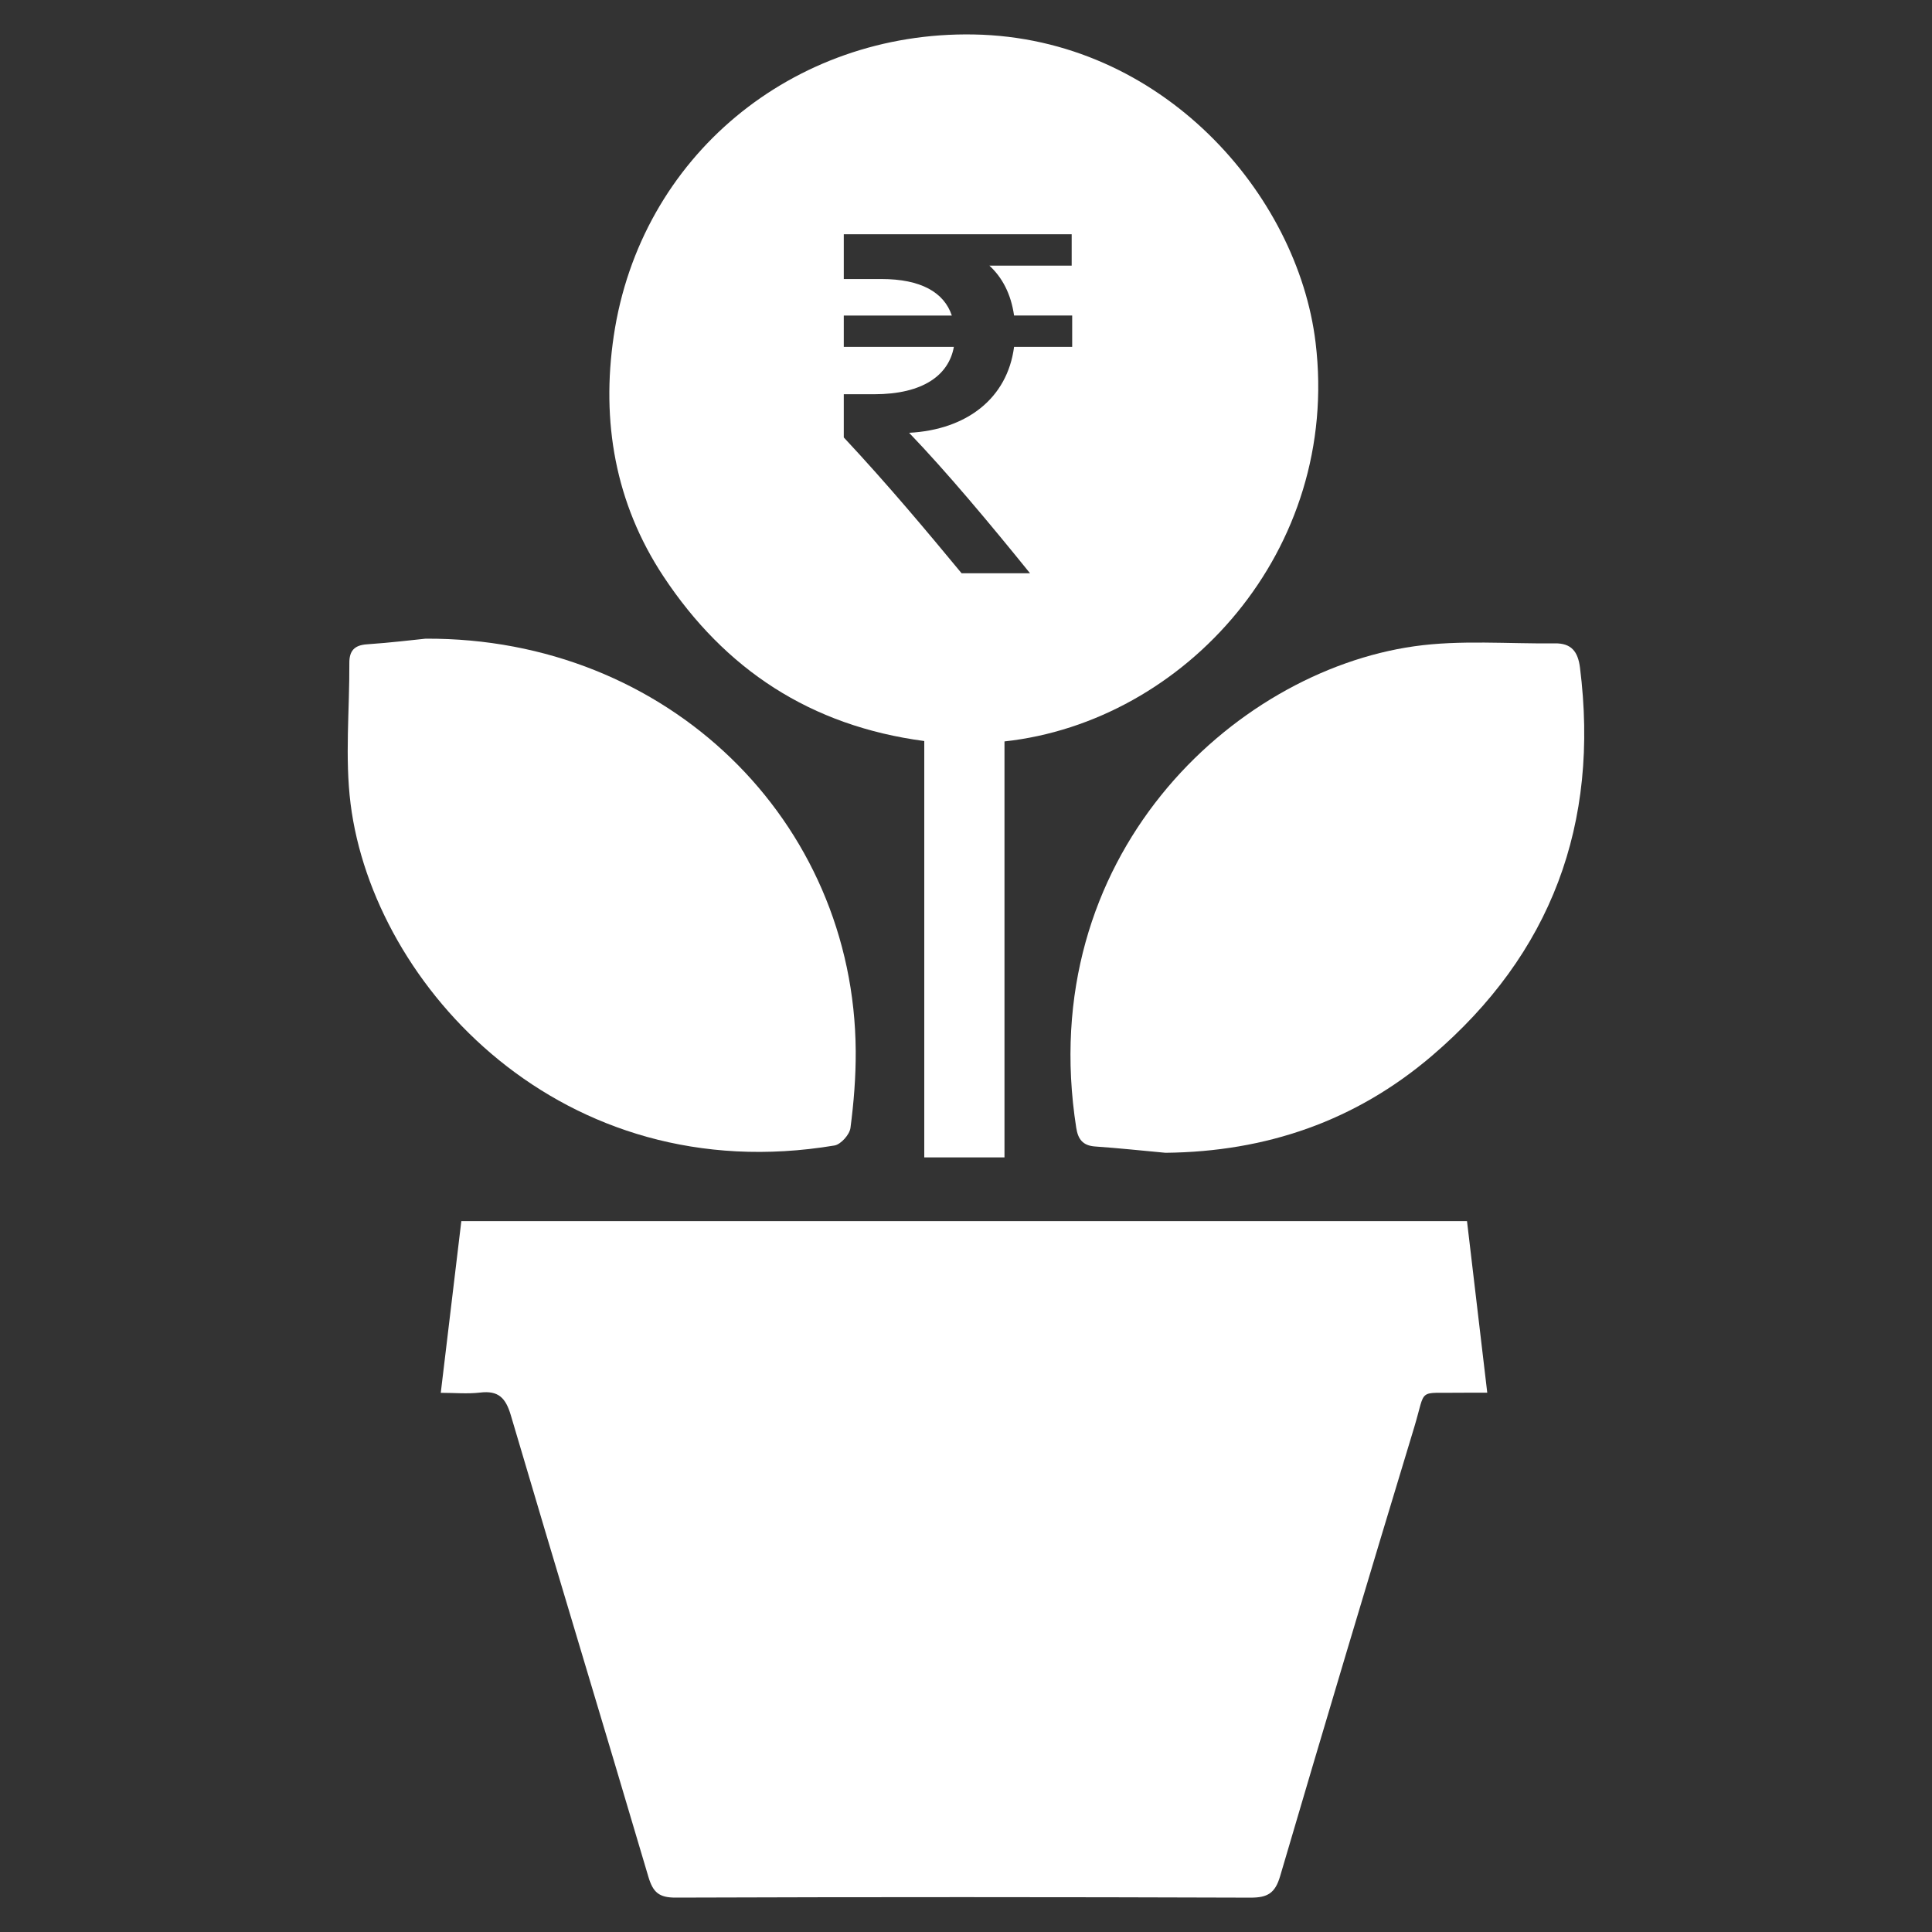
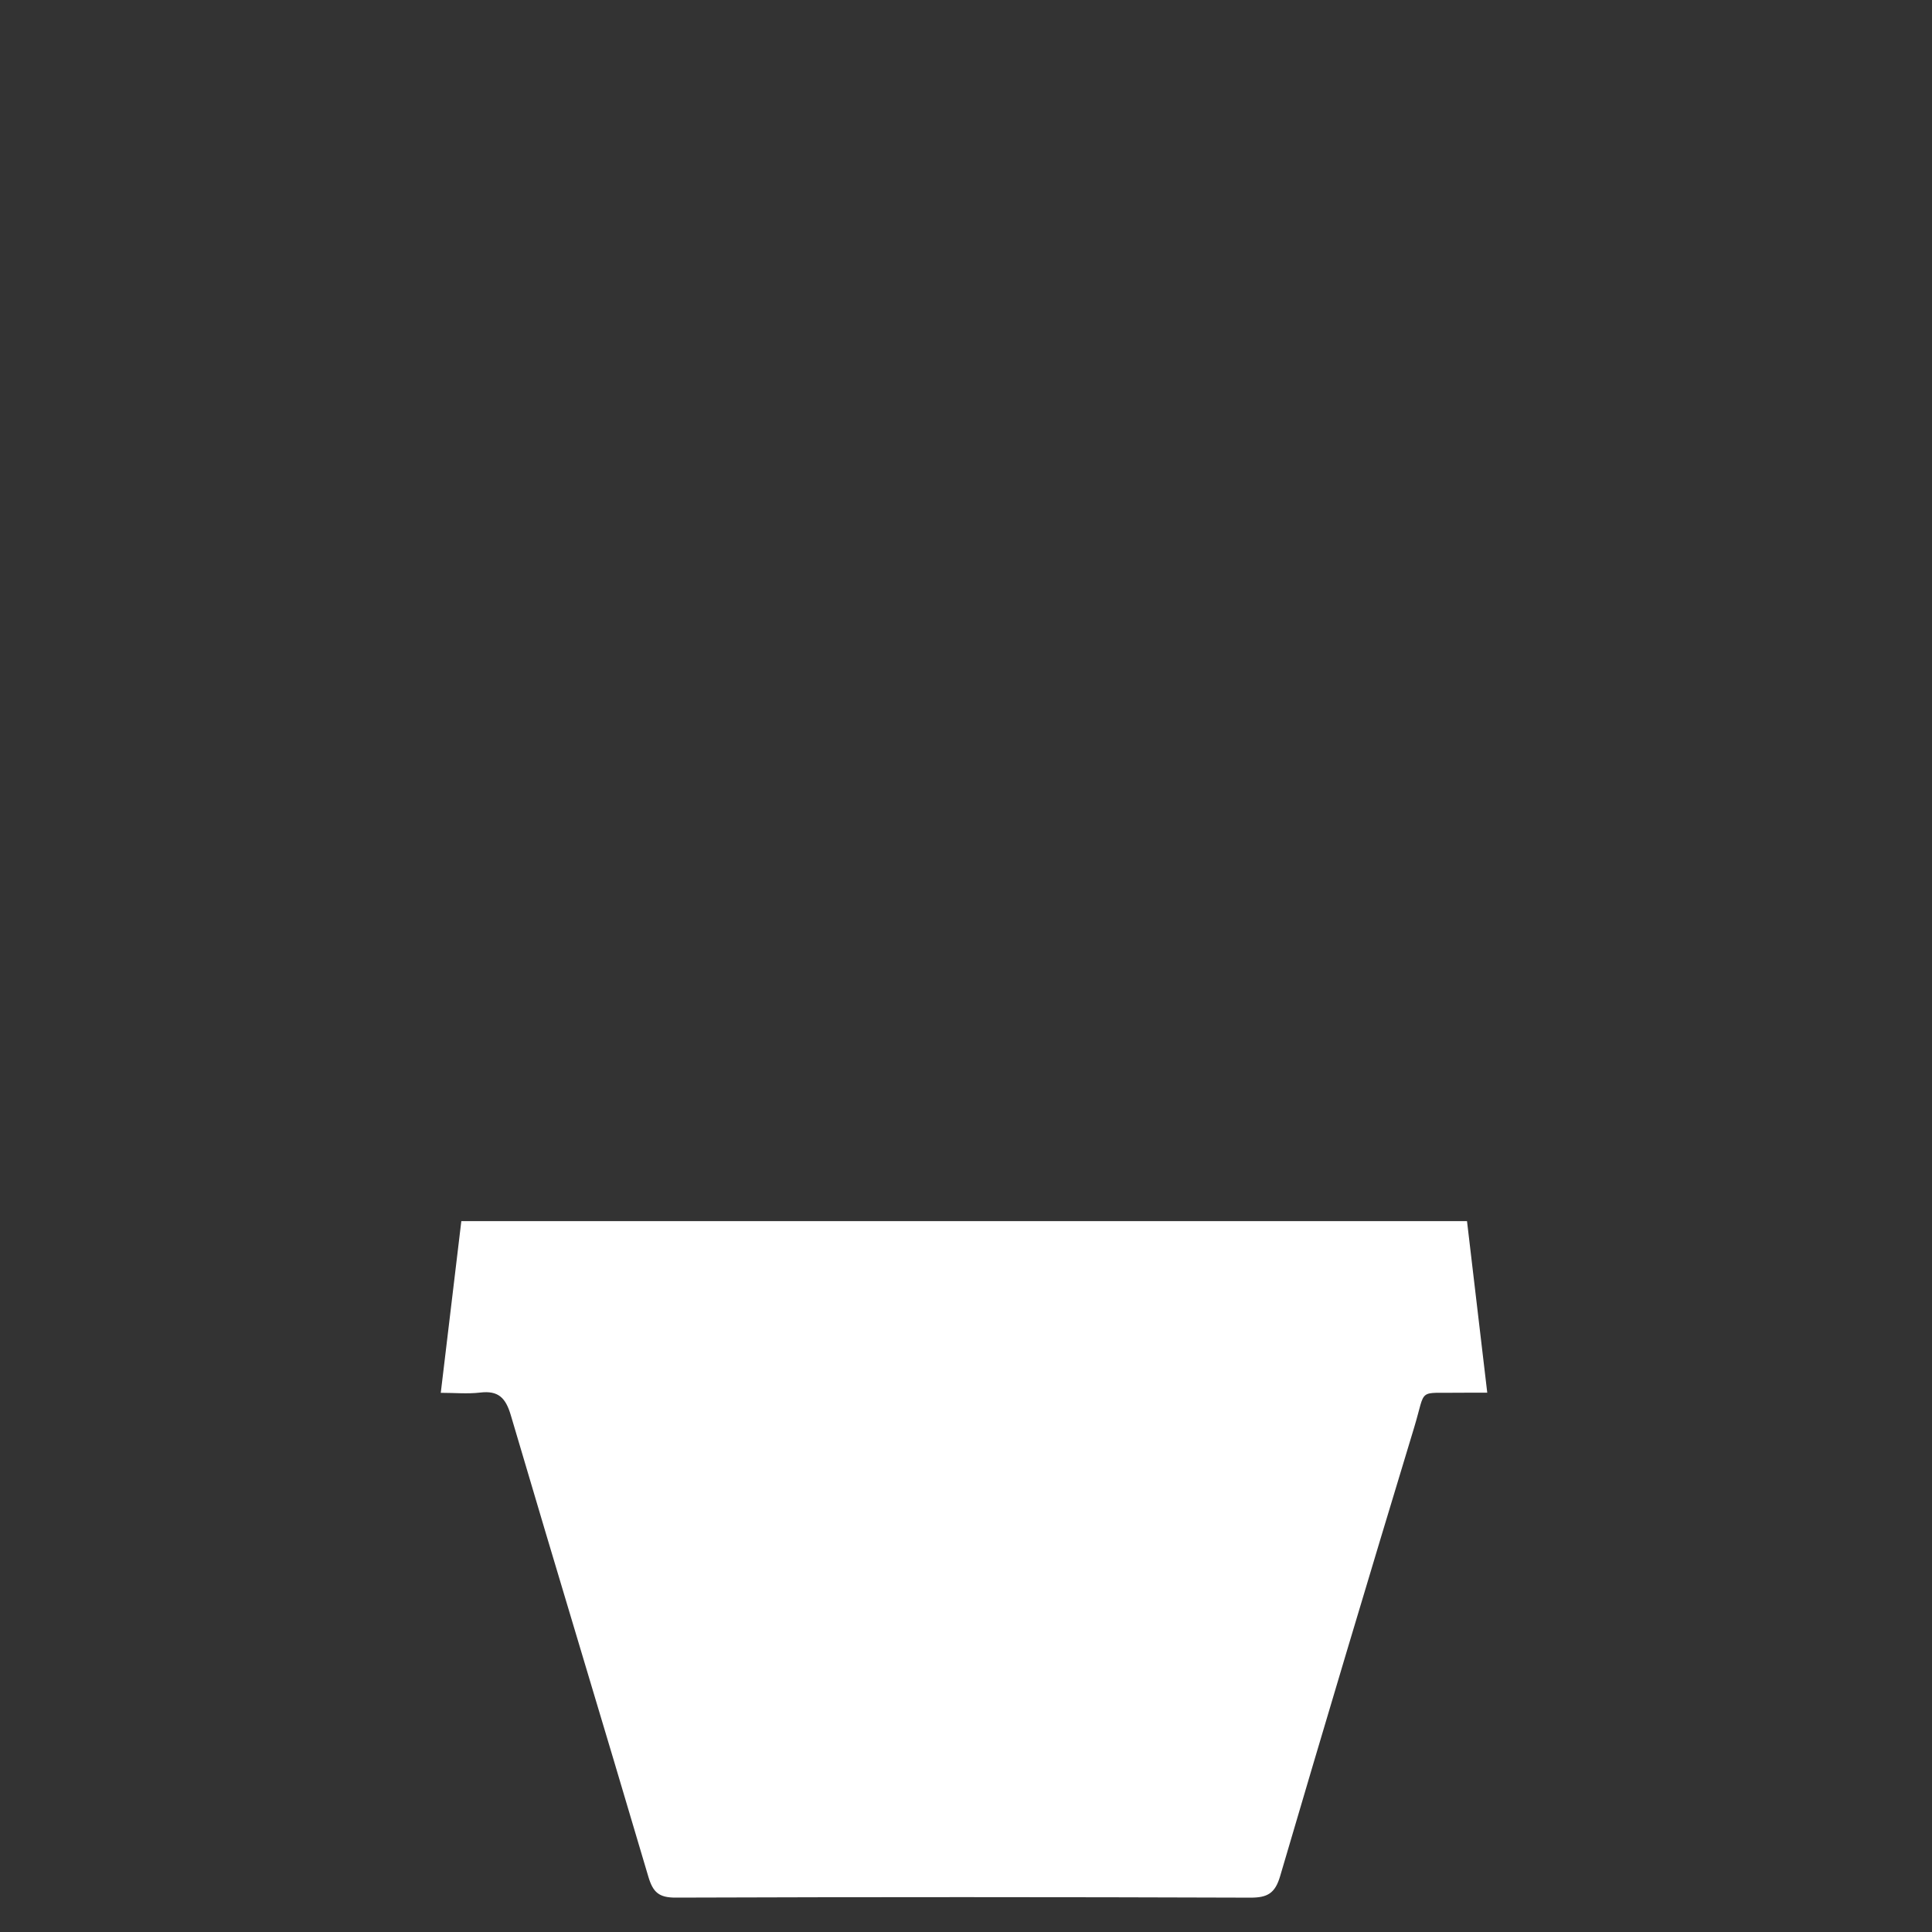
<svg xmlns="http://www.w3.org/2000/svg" version="1.1" id="Layer_1" x="0px" y="0px" viewBox="0 0 50 50" style="enable-background:new 0 0 50 50;" xml:space="preserve">
  <rect x="0" y="0" width="50" height="50" fill="#333333" stroke="none" />
  <g>
    <path style="fill:#FFFFFF;" d="M11.407,36.046c0.184-1.539,0.357-2.983,0.532-4.443c8.695,0,17.341,0,26.027,0   c0.174,1.471,0.343,2.91,0.524,4.44c-0.288,0-0.503-0.003-0.717,0.001c-1.112,0.019-0.859-0.144-1.173,0.893   c-1.173,3.868-2.331,7.741-3.471,11.62c-0.13,0.441-0.326,0.555-0.768,0.554c-4.957-0.017-9.914-0.018-14.871-0.001   c-0.436,0.002-0.591-0.136-0.711-0.542c-1.176-3.983-2.385-7.957-3.559-11.941c-0.134-0.455-0.325-0.645-0.798-0.587   C12.1,36.078,11.77,36.046,11.407,36.046z" />
-     <path style="fill:#FFFFFF;" d="M30.162,29.834c-0.607-0.056-1.212-0.121-1.82-0.163c-0.319-0.022-0.443-0.188-0.489-0.483   c-1.096-7.009,4.042-11.793,8.746-12.462c1.193-0.17,2.427-0.061,3.642-0.076c0.42-0.005,0.596,0.206,0.649,0.63   c0.507,4.034-0.734,7.4-3.835,10.047C35.076,29.016,32.762,29.808,30.162,29.834z" />
-     <path style="fill:#FFFFFF;" d="M11.013,16.529c6.27-0.033,11.097,4.719,11.133,10.675c0.004,0.663-0.05,1.33-0.136,1.987   c-0.022,0.172-0.249,0.426-0.413,0.454c-7.043,1.177-11.929-4.115-12.524-8.842c-0.15-1.196-0.025-2.427-0.032-3.642   c-0.002-0.314,0.126-0.463,0.454-0.486C10.104,16.634,10.71,16.559,11.013,16.529z" />
-     <path style="fill:#FFFFFF;" d="M34.047,8.864c-0.464-3.842-3.978-7.887-8.852-7.972c-4.667-0.082-8.623,3.148-9.312,7.807   c-0.325,2.201,0.034,4.321,1.285,6.215c1.592,2.409,3.806,3.873,6.752,4.264c0,3.608,0,7.185,0,10.776c0.724,0,1.376,0,2.076,0   c0-3.603,0-7.167,0-10.766C30.664,18.679,34.697,14.242,34.047,8.864z M27.748,8.978h-1.504c-0.173,1.331-1.225,2.144-2.716,2.223   c0.959,0.999,2.064,2.317,3.129,3.635h-1.771c-0.892-1.078-1.904-2.29-3.049-3.515v-1.118h0.785c1.265,0,1.931-0.493,2.064-1.225   h-2.849V8.166h2.796c-0.2-0.599-0.799-0.945-1.824-0.945h-0.972V6.062h5.898v0.812h-2.13c0.333,0.306,0.559,0.732,0.639,1.291   h1.504V8.978z" />
  </g>
</svg>